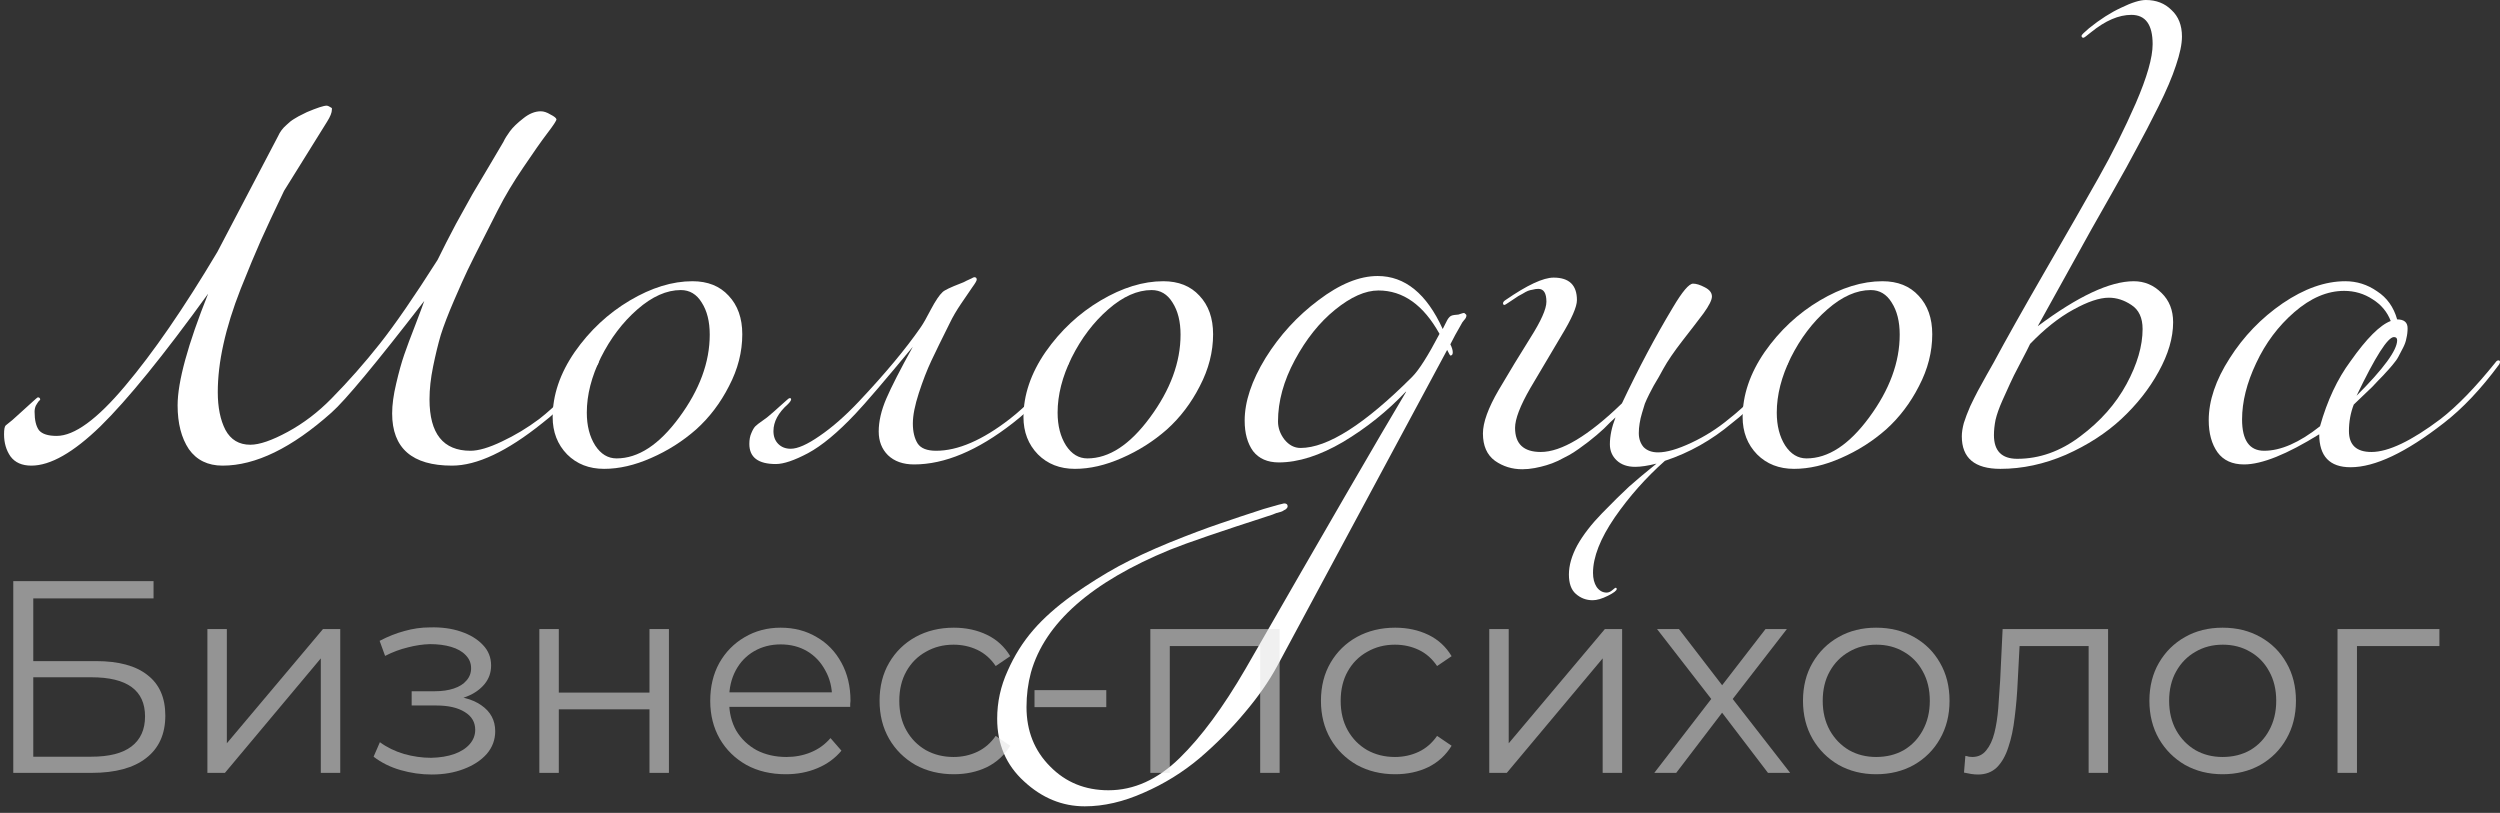
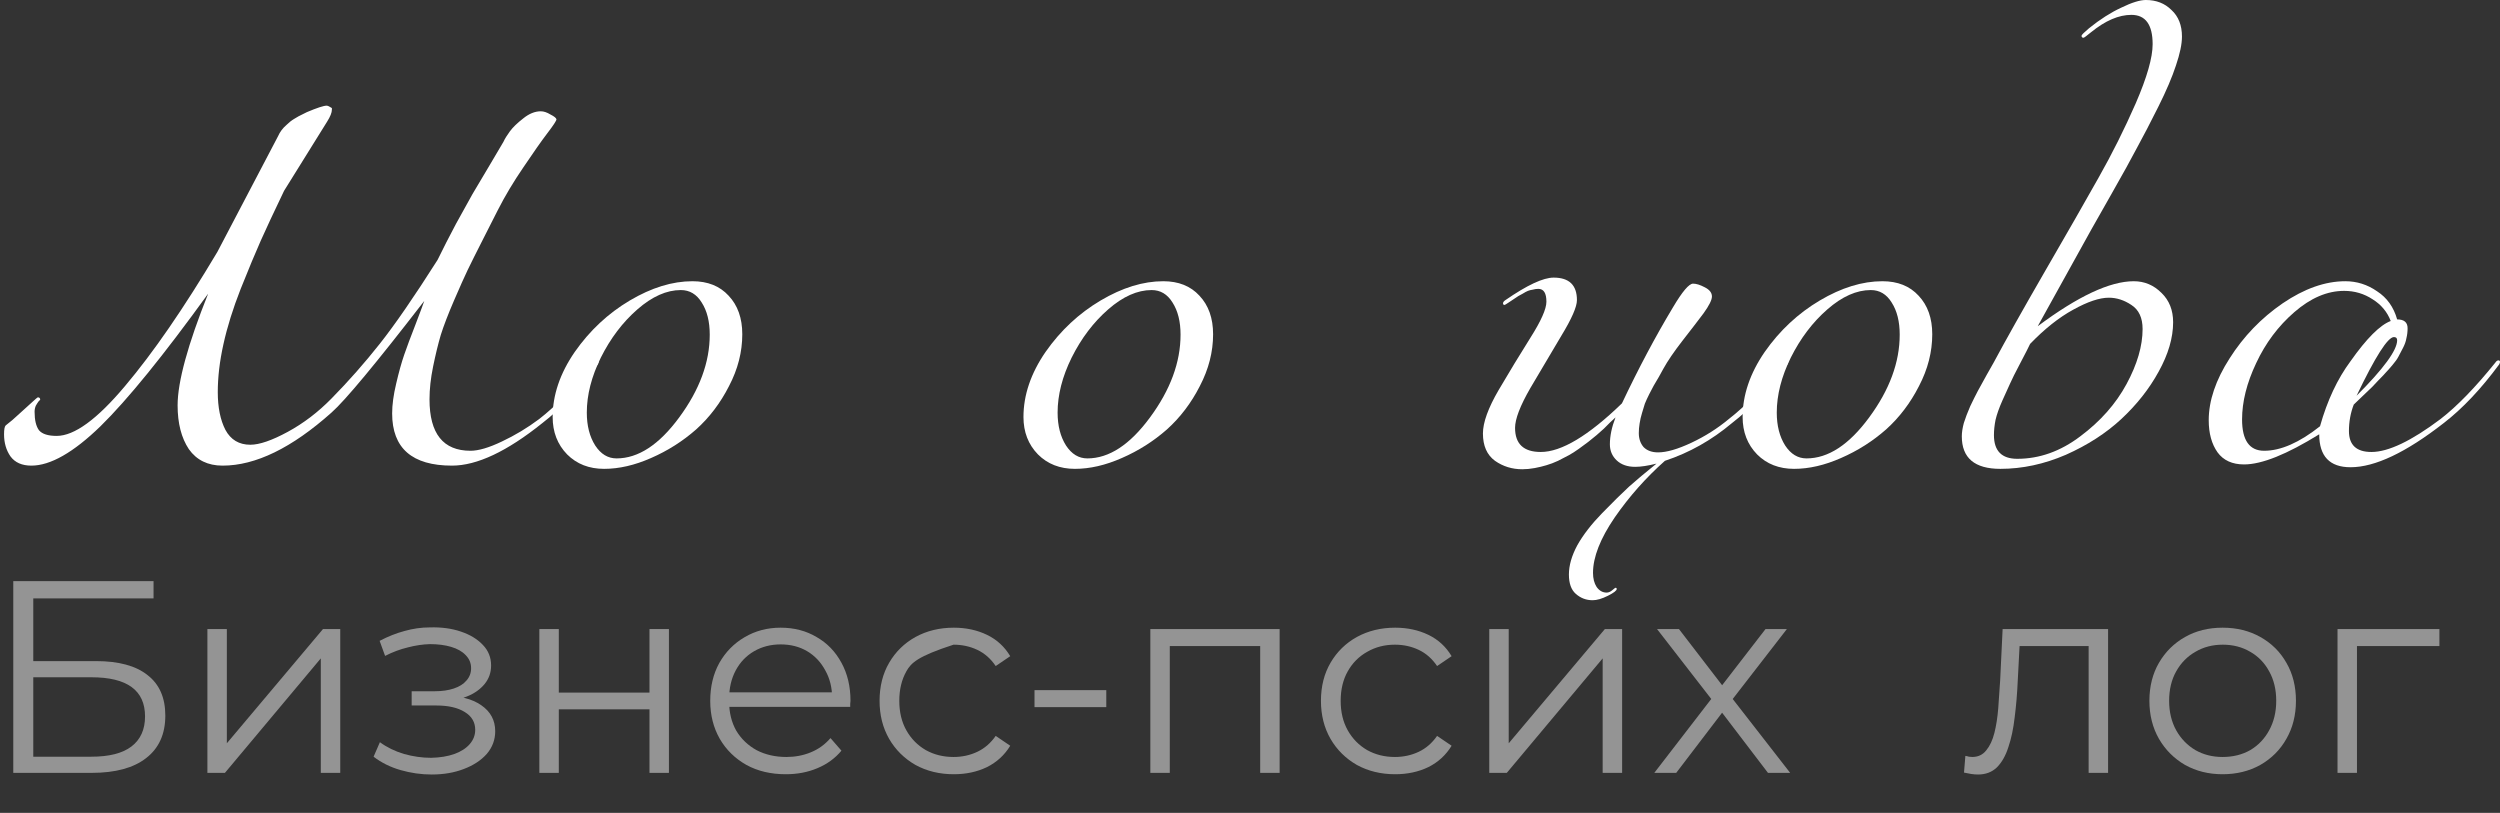
<svg xmlns="http://www.w3.org/2000/svg" width="163" height="53" viewBox="0 0 163 53" fill="none">
  <rect x="0" y="0" width="163" height="53" fill="#333333" stroke="none" />
  <path d="M29.471 30.359C26.869 30.359 25.568 29.224 25.568 26.954C25.568 26.395 25.655 25.749 25.83 25.016C26.004 24.265 26.179 23.636 26.354 23.13C26.528 22.623 26.773 21.968 27.087 21.165C27.401 20.344 27.593 19.829 27.663 19.62C24.52 23.689 22.503 26.116 21.612 26.902C19.028 29.207 16.662 30.359 14.514 30.359C13.553 30.359 12.82 30.001 12.313 29.285C11.825 28.552 11.58 27.6 11.58 26.43C11.58 24.893 12.244 22.466 13.571 19.148C10.654 23.182 8.314 26.064 6.551 27.792C4.787 29.504 3.285 30.359 2.045 30.359C1.434 30.359 0.98 30.159 0.683 29.757C0.404 29.355 0.264 28.875 0.264 28.316C0.264 28.002 0.299 27.81 0.369 27.74C0.648 27.53 0.954 27.268 1.286 26.954C1.635 26.64 1.914 26.387 2.124 26.194C2.333 26.002 2.447 25.906 2.464 25.906C2.569 25.906 2.621 25.959 2.621 26.064L2.517 26.168C2.464 26.238 2.403 26.334 2.333 26.456C2.281 26.579 2.255 26.71 2.255 26.849C2.255 27.391 2.351 27.792 2.543 28.054C2.752 28.299 3.137 28.421 3.695 28.421C4.848 28.421 6.332 27.338 8.149 25.173C9.982 23.007 11.99 20.091 14.173 16.424L18.129 8.88C18.251 8.601 18.434 8.356 18.679 8.146C18.836 7.989 19.002 7.858 19.176 7.754C19.369 7.631 19.561 7.527 19.753 7.439L20.015 7.308C20.678 7.029 21.106 6.889 21.298 6.889C21.368 6.889 21.482 6.942 21.639 7.046V7.151C21.639 7.343 21.534 7.605 21.324 7.937L18.521 12.442C17.858 13.822 17.352 14.905 17.002 15.691C16.653 16.476 16.216 17.524 15.693 18.834C15.186 20.126 14.811 21.331 14.566 22.449C14.322 23.549 14.199 24.588 14.199 25.566C14.199 26.561 14.365 27.382 14.697 28.028C15.046 28.674 15.588 28.997 16.321 28.997C16.915 28.997 17.727 28.718 18.757 28.159C19.788 27.6 20.739 26.875 21.612 25.985C22.713 24.867 23.76 23.68 24.756 22.422C25.751 21.165 27.009 19.34 28.528 16.948C28.895 16.197 29.296 15.411 29.733 14.59C30.187 13.77 30.545 13.123 30.807 12.652C31.086 12.18 31.47 11.534 31.959 10.713C32.448 9.893 32.736 9.404 32.824 9.247C32.911 9.055 33.051 8.828 33.243 8.566C33.435 8.304 33.723 8.024 34.107 7.727C34.491 7.413 34.876 7.256 35.26 7.256C35.452 7.256 35.661 7.326 35.888 7.465C36.133 7.588 36.264 7.692 36.281 7.78C36.281 7.867 36.081 8.173 35.679 8.697C35.295 9.203 34.779 9.936 34.133 10.897C33.487 11.84 32.928 12.774 32.457 13.7C32.335 13.944 32.029 14.547 31.54 15.507C31.051 16.468 30.702 17.166 30.492 17.603C30.283 18.039 29.986 18.703 29.602 19.593C29.218 20.484 28.929 21.235 28.737 21.846C28.563 22.44 28.397 23.121 28.24 23.889C28.082 24.658 28.004 25.374 28.004 26.037C28.004 28.273 28.895 29.39 30.676 29.39C31.2 29.39 31.881 29.189 32.719 28.788C33.575 28.386 34.387 27.897 35.155 27.321C36.238 26.483 37.425 25.26 38.717 23.654C38.787 23.549 38.857 23.496 38.927 23.496C38.997 23.496 39.032 23.531 39.032 23.601C39.032 23.636 39.014 23.689 38.979 23.758C37.792 25.365 36.587 26.64 35.364 27.583C33.059 29.434 31.095 30.359 29.471 30.359Z" fill="white" />
  <path d="M45.149 18.336C46.144 18.336 46.93 18.65 47.506 19.279C48.1 19.908 48.397 20.746 48.397 21.794C48.397 22.946 48.109 24.073 47.532 25.173C46.974 26.273 46.258 27.216 45.385 28.002C44.511 28.77 43.533 29.39 42.451 29.862C41.386 30.333 40.364 30.569 39.386 30.569C38.408 30.569 37.605 30.255 36.976 29.626C36.347 28.98 36.033 28.168 36.033 27.19C36.033 25.758 36.513 24.343 37.474 22.946C38.452 21.549 39.648 20.432 41.062 19.593C42.477 18.755 43.839 18.336 45.149 18.336ZM44.389 18.912C43.464 18.912 42.521 19.331 41.56 20.17C40.6 21.008 39.805 22.056 39.176 23.313C38.565 24.553 38.26 25.749 38.26 26.902C38.26 27.757 38.443 28.473 38.81 29.05C39.176 29.608 39.639 29.888 40.198 29.888C41.612 29.888 42.975 28.997 44.284 27.216C45.611 25.417 46.275 23.619 46.275 21.82C46.275 20.964 46.1 20.266 45.751 19.724C45.419 19.183 44.965 18.912 44.389 18.912Z" fill="white" />
-   <path d="M55.772 26.98C54.62 28.203 53.59 29.058 52.681 29.547C51.791 30.019 51.092 30.255 50.586 30.255C49.433 30.255 48.857 29.818 48.857 28.945C48.857 28.665 48.901 28.43 48.988 28.238C49.075 28.028 49.163 27.88 49.25 27.792C49.337 27.705 49.495 27.583 49.721 27.426C49.949 27.268 50.097 27.155 50.167 27.085C50.376 26.91 50.595 26.718 50.822 26.509C51.049 26.299 51.206 26.16 51.293 26.09C51.38 26.002 51.45 25.959 51.503 25.959C51.555 25.959 51.581 25.985 51.581 26.037C51.581 26.107 51.511 26.212 51.372 26.352C50.743 26.91 50.429 27.495 50.429 28.107C50.429 28.456 50.534 28.735 50.743 28.945C50.953 29.154 51.223 29.259 51.555 29.259C52.009 29.259 52.638 28.98 53.441 28.421C54.262 27.862 55.118 27.111 56.008 26.168C57.72 24.352 59.064 22.737 60.042 21.322C60.199 21.095 60.418 20.711 60.697 20.17C60.994 19.611 61.247 19.235 61.457 19.043C61.579 18.921 61.98 18.729 62.662 18.467C62.766 18.432 62.88 18.38 63.002 18.31C63.142 18.24 63.255 18.188 63.343 18.153C63.43 18.1 63.491 18.074 63.526 18.074C63.631 18.074 63.683 18.127 63.683 18.231C63.683 18.301 63.587 18.467 63.395 18.729C63.22 18.991 62.976 19.349 62.662 19.803C62.365 20.24 62.12 20.659 61.928 21.06C61.404 22.108 61.003 22.929 60.723 23.523C60.444 24.116 60.173 24.815 59.911 25.618C59.649 26.422 59.518 27.085 59.518 27.609C59.518 28.15 59.623 28.587 59.833 28.919C60.042 29.233 60.444 29.39 61.038 29.39C62.452 29.39 64.05 28.7 65.831 27.321C66.914 26.483 68.101 25.26 69.394 23.654C69.463 23.549 69.533 23.496 69.603 23.496C69.673 23.496 69.708 23.531 69.708 23.601C69.708 23.636 69.69 23.689 69.656 23.758C68.468 25.365 67.263 26.64 66.041 27.583C63.736 29.381 61.588 30.281 59.597 30.281C58.881 30.281 58.313 30.08 57.894 29.678C57.492 29.277 57.292 28.762 57.292 28.133C57.292 27.469 57.458 26.753 57.789 25.985C58.121 25.216 58.697 24.09 59.518 22.606C57.667 24.841 56.419 26.299 55.772 26.98Z" fill="white" />
  <path d="M75.845 18.336C76.841 18.336 77.627 18.65 78.203 19.279C78.797 19.908 79.094 20.746 79.094 21.794C79.094 22.946 78.805 24.073 78.229 25.173C77.67 26.273 76.954 27.216 76.081 28.002C75.208 28.77 74.23 29.39 73.147 29.862C72.082 30.333 71.061 30.569 70.083 30.569C69.105 30.569 68.301 30.255 67.673 29.626C67.044 28.98 66.73 28.168 66.73 27.19C66.73 25.758 67.21 24.343 68.17 22.946C69.148 21.549 70.344 20.432 71.759 19.593C73.174 18.755 74.536 18.336 75.845 18.336ZM75.086 18.912C74.16 18.912 73.217 19.331 72.257 20.17C71.296 21.008 70.502 22.056 69.873 23.313C69.262 24.553 68.956 25.749 68.956 26.902C68.956 27.757 69.14 28.473 69.506 29.05C69.873 29.608 70.336 29.888 70.895 29.888C72.309 29.888 73.671 28.997 74.981 27.216C76.308 25.417 76.972 23.619 76.972 21.82C76.972 20.964 76.797 20.266 76.448 19.724C76.116 19.183 75.662 18.912 75.086 18.912Z" fill="white" />
-   <path d="M70.726 52.572C69.259 52.572 67.941 52.031 66.771 50.948C65.601 49.883 65.016 48.521 65.016 46.862C65.016 45.779 65.243 44.74 65.697 43.745C66.133 42.749 66.692 41.859 67.373 41.073C68.037 40.304 68.893 39.545 69.94 38.794C70.988 38.06 71.992 37.432 72.953 36.908C73.896 36.401 75.005 35.886 76.279 35.362C77.537 34.856 78.602 34.454 79.475 34.158C80.331 33.861 81.3 33.538 82.383 33.188C83.221 32.944 83.666 32.822 83.719 32.822C83.876 32.822 83.954 32.883 83.954 33.005C83.954 33.057 83.937 33.101 83.902 33.136C83.867 33.188 83.806 33.232 83.719 33.267C83.649 33.319 83.579 33.354 83.509 33.372C83.457 33.389 83.361 33.415 83.221 33.45C83.099 33.503 83.011 33.538 82.959 33.555C79.606 34.638 77.388 35.397 76.306 35.834C71.154 37.947 68.124 40.619 67.216 43.849C67.024 44.566 66.928 45.316 66.928 46.102C66.928 47.656 67.443 48.949 68.474 49.979C69.486 51.009 70.752 51.525 72.272 51.525C73.931 51.525 75.476 50.826 76.908 49.429C78.323 48.049 79.754 46.111 81.204 43.614C86.478 34.428 89.97 28.404 91.682 25.54H91.656C90.451 26.814 89.088 27.906 87.569 28.814C86.05 29.704 84.653 30.15 83.378 30.15C82.645 30.15 82.086 29.905 81.702 29.416C81.335 28.91 81.152 28.246 81.152 27.426C81.152 26.186 81.606 24.824 82.514 23.339C83.439 21.855 84.592 20.598 85.971 19.567C87.351 18.52 88.635 17.996 89.822 17.996C91.603 17.996 93.018 19.148 94.065 21.453L94.223 21.139C94.327 20.912 94.415 20.764 94.485 20.694C94.554 20.606 94.668 20.554 94.825 20.536C94.982 20.519 95.07 20.51 95.087 20.51C95.105 20.51 95.157 20.493 95.244 20.458C95.349 20.423 95.419 20.405 95.454 20.405C95.471 20.405 95.497 20.423 95.532 20.458C95.585 20.493 95.611 20.528 95.611 20.563C95.611 20.667 95.558 20.772 95.454 20.877C95.384 20.947 95.305 21.069 95.218 21.244C95.131 21.401 95.017 21.602 94.877 21.846C94.755 22.091 94.65 22.291 94.563 22.449C94.668 22.658 94.72 22.833 94.72 22.973C94.72 23.112 94.668 23.182 94.563 23.182C94.546 23.182 94.476 23.06 94.354 22.815L83.273 43.43C82.732 44.426 82.025 45.439 81.152 46.469C80.278 47.517 79.3 48.503 78.218 49.429C77.118 50.354 75.904 51.105 74.577 51.682C73.25 52.275 71.966 52.572 70.726 52.572ZM93.856 21.768C92.808 19.882 91.481 18.939 89.874 18.939C89.019 18.939 88.076 19.358 87.045 20.196C86.032 21.017 85.159 22.108 84.426 23.47C83.692 24.832 83.326 26.168 83.326 27.478C83.326 27.897 83.465 28.29 83.745 28.657C84.042 29.023 84.391 29.207 84.793 29.207C86.556 29.207 88.984 27.661 92.075 24.57C92.511 24.134 93.105 23.2 93.856 21.768Z" fill="white" />
  <path d="M108.553 30.045C107.313 31.145 106.222 32.376 105.279 33.738C104.336 35.118 103.864 36.323 103.864 37.353C103.864 37.72 103.943 38.026 104.1 38.27C104.275 38.515 104.493 38.637 104.755 38.637C104.877 38.637 104.999 38.584 105.122 38.48C105.244 38.375 105.314 38.322 105.331 38.322C105.383 38.322 105.41 38.349 105.41 38.401C105.41 38.506 105.218 38.654 104.833 38.846C104.449 39.038 104.117 39.135 103.838 39.135C103.419 39.135 103.052 38.995 102.738 38.715C102.441 38.453 102.293 38.034 102.293 37.458C102.293 36.864 102.476 36.227 102.843 35.546C103.227 34.865 103.768 34.166 104.467 33.45C105.165 32.734 105.75 32.158 106.222 31.721C106.693 31.302 107.287 30.805 108.003 30.228C107.444 30.368 106.981 30.438 106.615 30.438C106.108 30.438 105.707 30.298 105.41 30.019C105.113 29.739 104.964 29.39 104.964 28.971C104.964 28.43 105.087 27.845 105.331 27.216C105.314 27.233 105.2 27.338 104.991 27.53C104.798 27.722 104.659 27.862 104.571 27.95C104.502 28.019 104.344 28.159 104.1 28.369C103.873 28.561 103.69 28.709 103.55 28.814C103.41 28.919 103.209 29.067 102.947 29.259C102.703 29.434 102.485 29.573 102.293 29.678C102.1 29.783 101.865 29.905 101.585 30.045C101.323 30.167 101.07 30.263 100.826 30.333C100.599 30.403 100.345 30.464 100.066 30.517C99.787 30.569 99.516 30.595 99.254 30.595C98.59 30.595 97.997 30.412 97.473 30.045C96.949 29.661 96.687 29.067 96.687 28.264C96.687 27.548 97.028 26.605 97.709 25.435C98.407 24.247 99.097 23.112 99.778 22.029C100.476 20.929 100.826 20.143 100.826 19.672C100.826 19.113 100.651 18.834 100.302 18.834C100.18 18.834 100.057 18.851 99.935 18.886C99.813 18.904 99.708 18.93 99.621 18.965C99.533 19 99.42 19.061 99.28 19.148C99.141 19.218 99.044 19.27 98.992 19.305C98.94 19.34 98.835 19.41 98.678 19.515C98.52 19.62 98.416 19.689 98.363 19.724C98.206 19.829 98.119 19.882 98.101 19.882C98.032 19.882 97.997 19.847 97.997 19.777C97.997 19.707 98.049 19.637 98.154 19.567C99.568 18.589 100.616 18.1 101.297 18.1C102.31 18.1 102.816 18.589 102.816 19.567C102.816 20.004 102.476 20.781 101.795 21.899C101.131 23.016 100.459 24.151 99.778 25.304C99.114 26.456 98.782 27.321 98.782 27.897C98.782 28.945 99.341 29.469 100.459 29.469C101.804 29.469 103.567 28.412 105.75 26.299C106.833 24.012 107.942 21.925 109.077 20.039C109.688 19.008 110.125 18.493 110.387 18.493C110.596 18.493 110.849 18.572 111.146 18.729C111.461 18.886 111.618 19.087 111.618 19.331C111.618 19.558 111.434 19.925 111.068 20.432C110.701 20.921 110.238 21.523 109.679 22.239C109.138 22.938 108.728 23.54 108.448 24.047C108.413 24.116 108.317 24.291 108.16 24.57C108.003 24.832 107.889 25.024 107.82 25.147C107.767 25.251 107.671 25.435 107.531 25.697C107.409 25.941 107.313 26.151 107.243 26.325C107.191 26.5 107.13 26.701 107.06 26.928C106.99 27.155 106.938 27.382 106.903 27.609C106.868 27.819 106.85 28.028 106.85 28.238C106.85 28.604 106.955 28.91 107.165 29.154C107.392 29.381 107.706 29.495 108.108 29.495C108.667 29.495 109.391 29.285 110.282 28.866C111.172 28.447 111.984 27.932 112.718 27.321C113.801 26.483 114.988 25.26 116.28 23.654C116.35 23.549 116.42 23.496 116.49 23.496C116.56 23.496 116.595 23.531 116.595 23.601C116.595 23.636 116.577 23.689 116.542 23.758C115.355 25.365 114.15 26.64 112.927 27.583C111.6 28.7 110.142 29.521 108.553 30.045Z" fill="white" />
  <path d="M122.734 18.336C123.73 18.336 124.516 18.65 125.092 19.279C125.686 19.908 125.983 20.746 125.983 21.794C125.983 22.946 125.694 24.073 125.118 25.173C124.559 26.273 123.843 27.216 122.97 28.002C122.097 28.77 121.119 29.39 120.036 29.862C118.971 30.333 117.95 30.569 116.972 30.569C115.994 30.569 115.19 30.255 114.562 29.626C113.933 28.98 113.619 28.168 113.619 27.19C113.619 25.758 114.099 24.343 115.059 22.946C116.037 21.549 117.234 20.432 118.648 19.593C120.063 18.755 121.425 18.336 122.734 18.336ZM121.975 18.912C121.049 18.912 120.106 19.331 119.146 20.17C118.185 21.008 117.391 22.056 116.762 23.313C116.151 24.553 115.845 25.749 115.845 26.902C115.845 27.757 116.029 28.473 116.395 29.05C116.762 29.608 117.225 29.888 117.784 29.888C119.198 29.888 120.56 28.997 121.87 27.216C123.197 25.417 123.861 23.619 123.861 21.82C123.861 20.964 123.686 20.266 123.337 19.724C123.005 19.183 122.551 18.912 121.975 18.912Z" fill="white" />
  <path d="M139.697 21.453C139.697 20.72 139.453 20.196 138.964 19.882C138.492 19.567 138.003 19.41 137.497 19.41C136.886 19.41 136.109 19.672 135.166 20.196C134.24 20.702 133.306 21.445 132.363 22.422C132.275 22.614 132.066 23.025 131.734 23.654C131.402 24.282 131.175 24.736 131.053 25.016C130.931 25.278 130.765 25.644 130.555 26.116C130.346 26.587 130.197 27.006 130.11 27.373C130.04 27.722 130.005 28.054 130.005 28.369C130.005 29.399 130.512 29.914 131.525 29.914C132.974 29.914 134.345 29.425 135.637 28.447C136.947 27.469 137.951 26.334 138.649 25.042C139.348 23.75 139.697 22.553 139.697 21.453ZM129.979 23.654C130.747 22.222 131.856 20.248 133.306 17.734C134.773 15.201 135.943 13.158 136.816 11.604C137.706 10.033 138.518 8.408 139.252 6.732C139.985 5.038 140.352 3.755 140.352 2.881C140.352 1.607 139.889 0.969 138.964 0.969C138.143 0.969 137.27 1.345 136.344 2.096C136.047 2.34 135.882 2.462 135.847 2.462C135.759 2.462 135.716 2.419 135.716 2.331C135.716 2.279 135.882 2.113 136.213 1.834C136.929 1.257 137.628 0.812 138.309 0.498C138.99 0.166 139.523 0 139.907 0C140.588 0 141.147 0.218 141.583 0.655C142.037 1.074 142.264 1.65 142.264 2.384C142.264 2.873 142.133 3.501 141.871 4.27C141.627 5.021 141.243 5.92 140.719 6.968C140.195 8.015 139.732 8.906 139.33 9.64C138.946 10.373 138.396 11.368 137.68 12.626C136.982 13.866 136.536 14.651 136.344 14.983L132.86 21.27C135.48 19.314 137.567 18.336 139.121 18.336C139.819 18.336 140.422 18.589 140.928 19.096C141.435 19.585 141.688 20.222 141.688 21.008C141.688 22.021 141.374 23.095 140.745 24.23C140.134 25.348 139.322 26.378 138.309 27.321C137.313 28.246 136.109 29.023 134.694 29.652C133.28 30.263 131.856 30.569 130.424 30.569C128.748 30.569 127.91 29.862 127.91 28.447C127.91 28.203 127.953 27.915 128.041 27.583C128.145 27.251 128.285 26.884 128.46 26.483C128.652 26.081 128.818 25.749 128.957 25.487C129.097 25.225 129.289 24.876 129.534 24.439C129.778 24.003 129.927 23.741 129.979 23.654Z" fill="white" />
  <path d="M159.333 27.583C156.87 29.504 154.845 30.464 153.256 30.464C151.894 30.464 151.213 29.748 151.213 28.316C149.099 29.626 147.467 30.281 146.314 30.281C145.546 30.281 144.969 30.019 144.585 29.495C144.201 28.954 144.009 28.255 144.009 27.399C144.009 26.125 144.463 24.78 145.371 23.365C146.279 21.933 147.432 20.737 148.829 19.777C150.243 18.816 151.605 18.336 152.915 18.336C153.666 18.336 154.356 18.554 154.984 18.991C155.631 19.41 156.067 20.021 156.294 20.825C156.748 20.825 156.975 21.017 156.975 21.401C156.975 21.628 156.949 21.846 156.897 22.056C156.862 22.265 156.783 22.484 156.661 22.711C156.556 22.92 156.46 23.104 156.373 23.261C156.303 23.4 156.172 23.584 155.98 23.811C155.788 24.038 155.648 24.195 155.561 24.282C155.491 24.37 155.334 24.535 155.089 24.78C154.862 25.024 154.723 25.173 154.67 25.225C154.565 25.33 154.373 25.513 154.094 25.775C153.814 26.037 153.605 26.238 153.465 26.378C153.256 26.919 153.151 27.495 153.151 28.107C153.151 29.015 153.64 29.469 154.618 29.469C155.718 29.469 157.22 28.753 159.123 27.321C160.206 26.483 161.393 25.26 162.686 23.654C162.756 23.549 162.825 23.496 162.895 23.496C162.965 23.496 163 23.531 163 23.601C163 23.636 162.983 23.689 162.948 23.758C161.76 25.365 160.555 26.64 159.333 27.583ZM152.837 18.965C151.736 18.965 150.654 19.427 149.588 20.353C148.541 21.261 147.711 22.37 147.1 23.68C146.489 24.972 146.183 26.194 146.183 27.347C146.183 28.709 146.663 29.39 147.624 29.39C148.707 29.39 149.92 28.858 151.265 27.792C151.736 26.116 152.4 24.701 153.256 23.549C154.303 22.064 155.177 21.191 155.875 20.929C155.648 20.336 155.255 19.864 154.696 19.515C154.138 19.148 153.518 18.965 152.837 18.965ZM153.649 25.802C155.412 24.038 156.294 22.833 156.294 22.187C156.294 22.047 156.224 21.977 156.085 21.977C155.683 21.977 154.871 23.252 153.649 25.802Z" fill="white" />
  <path d="M0.866 50.391V37.889H10.011V39.014H2.17V43.104H6.26C7.737 43.104 8.856 43.408 9.618 44.015C10.392 44.61 10.779 45.492 10.779 46.658C10.779 47.861 10.362 48.784 9.528 49.427C8.707 50.07 7.522 50.391 5.974 50.391H0.866ZM2.17 49.337H5.957C7.111 49.337 7.981 49.117 8.564 48.676C9.159 48.224 9.457 47.569 9.457 46.712C9.457 45.009 8.29 44.158 5.957 44.158H2.17V49.337Z" fill="#E3E3E3" fill-opacity="0.55" />
  <path d="M13.522 50.391V41.015H14.79V48.462L21.058 41.015H22.184V50.391H20.916V42.926L14.665 50.391H13.522Z" fill="#E3E3E3" fill-opacity="0.55" />
  <path d="M28.144 50.498C27.465 50.498 26.793 50.403 26.126 50.212C25.459 50.022 24.87 49.73 24.358 49.337L24.769 48.391C25.221 48.724 25.745 48.98 26.34 49.159C26.936 49.325 27.525 49.409 28.108 49.409C28.692 49.397 29.198 49.313 29.627 49.159C30.055 49.004 30.389 48.79 30.627 48.516C30.865 48.242 30.984 47.932 30.984 47.587C30.984 47.087 30.758 46.7 30.305 46.426C29.853 46.14 29.234 45.998 28.448 45.998H26.84V45.069H28.358C28.823 45.069 29.234 45.009 29.591 44.89C29.948 44.771 30.222 44.599 30.412 44.372C30.615 44.146 30.716 43.878 30.716 43.569C30.716 43.235 30.597 42.95 30.359 42.711C30.133 42.473 29.817 42.295 29.412 42.175C29.007 42.056 28.549 41.997 28.037 41.997C27.573 42.009 27.09 42.08 26.59 42.211C26.09 42.33 25.596 42.515 25.108 42.765L24.751 41.783C25.299 41.497 25.84 41.282 26.376 41.14C26.924 40.985 27.471 40.907 28.019 40.907C28.769 40.884 29.442 40.973 30.037 41.175C30.645 41.378 31.127 41.669 31.484 42.05C31.841 42.42 32.02 42.866 32.02 43.39C32.02 43.854 31.877 44.259 31.591 44.605C31.305 44.95 30.924 45.218 30.448 45.408C29.972 45.599 29.43 45.694 28.823 45.694L28.876 45.355C29.948 45.355 30.782 45.563 31.377 45.98C31.984 46.396 32.288 46.962 32.288 47.676C32.288 48.236 32.103 48.73 31.734 49.159C31.365 49.575 30.865 49.903 30.234 50.141C29.615 50.379 28.918 50.498 28.144 50.498Z" fill="#E3E3E3" fill-opacity="0.55" />
  <path d="M35.166 50.391V41.015H36.434V45.158H42.346V41.015H43.614V50.391H42.346V46.248H36.434V50.391H35.166Z" fill="#E3E3E3" fill-opacity="0.55" />
  <path d="M51.237 50.48C50.26 50.48 49.403 50.278 48.665 49.873C47.927 49.456 47.349 48.891 46.932 48.176C46.516 47.45 46.307 46.623 46.307 45.694C46.307 44.765 46.504 43.944 46.897 43.229C47.301 42.515 47.849 41.955 48.54 41.55C49.242 41.134 50.028 40.925 50.897 40.925C51.778 40.925 52.558 41.128 53.237 41.533C53.928 41.925 54.469 42.485 54.862 43.211C55.255 43.926 55.452 44.753 55.452 45.694C55.452 45.753 55.446 45.819 55.434 45.89C55.434 45.95 55.434 46.015 55.434 46.087H47.272V45.14H54.755L54.255 45.515C54.255 44.837 54.106 44.235 53.809 43.712C53.523 43.176 53.13 42.759 52.63 42.461C52.13 42.164 51.552 42.015 50.897 42.015C50.254 42.015 49.677 42.164 49.165 42.461C48.653 42.759 48.254 43.176 47.968 43.712C47.682 44.247 47.54 44.861 47.54 45.551V45.748C47.54 46.462 47.694 47.093 48.004 47.641C48.325 48.176 48.766 48.599 49.326 48.909C49.897 49.206 50.546 49.355 51.272 49.355C51.844 49.355 52.374 49.254 52.862 49.052C53.362 48.849 53.791 48.54 54.148 48.123L54.862 48.944C54.446 49.444 53.922 49.825 53.291 50.087C52.671 50.349 51.987 50.48 51.237 50.48Z" fill="#E3E3E3" fill-opacity="0.55" />
-   <path d="M62.188 50.48C61.259 50.48 60.425 50.278 59.687 49.873C58.961 49.456 58.389 48.891 57.973 48.176C57.556 47.45 57.348 46.623 57.348 45.694C57.348 44.753 57.556 43.926 57.973 43.211C58.389 42.497 58.961 41.937 59.687 41.533C60.425 41.128 61.259 40.925 62.188 40.925C62.985 40.925 63.706 41.08 64.349 41.39C64.992 41.699 65.498 42.164 65.867 42.783L64.92 43.426C64.599 42.95 64.2 42.598 63.724 42.372C63.247 42.146 62.729 42.033 62.17 42.033C61.503 42.033 60.902 42.187 60.366 42.497C59.83 42.795 59.407 43.217 59.098 43.765C58.788 44.313 58.634 44.956 58.634 45.694C58.634 46.432 58.788 47.075 59.098 47.623C59.407 48.17 59.83 48.599 60.366 48.909C60.902 49.206 61.503 49.355 62.17 49.355C62.729 49.355 63.247 49.242 63.724 49.016C64.2 48.79 64.599 48.444 64.92 47.98L65.867 48.623C65.498 49.23 64.992 49.694 64.349 50.016C63.706 50.326 62.985 50.48 62.188 50.48Z" fill="#E3E3E3" fill-opacity="0.55" />
+   <path d="M62.188 50.48C61.259 50.48 60.425 50.278 59.687 49.873C58.961 49.456 58.389 48.891 57.973 48.176C57.556 47.45 57.348 46.623 57.348 45.694C57.348 44.753 57.556 43.926 57.973 43.211C58.389 42.497 58.961 41.937 59.687 41.533C60.425 41.128 61.259 40.925 62.188 40.925C62.985 40.925 63.706 41.08 64.349 41.39C64.992 41.699 65.498 42.164 65.867 42.783L64.92 43.426C64.599 42.95 64.2 42.598 63.724 42.372C63.247 42.146 62.729 42.033 62.17 42.033C59.83 42.795 59.407 43.217 59.098 43.765C58.788 44.313 58.634 44.956 58.634 45.694C58.634 46.432 58.788 47.075 59.098 47.623C59.407 48.17 59.83 48.599 60.366 48.909C60.902 49.206 61.503 49.355 62.17 49.355C62.729 49.355 63.247 49.242 63.724 49.016C64.2 48.79 64.599 48.444 64.92 47.98L65.867 48.623C65.498 49.23 64.992 49.694 64.349 50.016C63.706 50.326 62.985 50.48 62.188 50.48Z" fill="#E3E3E3" fill-opacity="0.55" />
  <path d="M67.45 46.105V44.997H72.13V46.105H67.45Z" fill="#E3E3E3" fill-opacity="0.55" />
  <path d="M75.002 50.391V41.015H83.432V50.391H82.164V41.783L82.485 42.122H75.949L76.27 41.783V50.391H75.002Z" fill="#E3E3E3" fill-opacity="0.55" />
  <path d="M90.966 50.48C90.037 50.48 89.204 50.278 88.465 49.873C87.739 49.456 87.168 48.891 86.751 48.176C86.334 47.45 86.126 46.623 86.126 45.694C86.126 44.753 86.334 43.926 86.751 43.211C87.168 42.497 87.739 41.937 88.465 41.533C89.204 41.128 90.037 40.925 90.966 40.925C91.763 40.925 92.484 41.08 93.127 41.39C93.77 41.699 94.276 42.164 94.645 42.783L93.698 43.426C93.377 42.95 92.978 42.598 92.502 42.372C92.025 42.146 91.507 42.033 90.948 42.033C90.281 42.033 89.68 42.187 89.144 42.497C88.608 42.795 88.186 43.217 87.876 43.765C87.566 44.313 87.412 44.956 87.412 45.694C87.412 46.432 87.566 47.075 87.876 47.623C88.186 48.17 88.608 48.599 89.144 48.909C89.68 49.206 90.281 49.355 90.948 49.355C91.507 49.355 92.025 49.242 92.502 49.016C92.978 48.79 93.377 48.444 93.698 47.98L94.645 48.623C94.276 49.23 93.77 49.694 93.127 50.016C92.484 50.326 91.763 50.48 90.966 50.48Z" fill="#E3E3E3" fill-opacity="0.55" />
  <path d="M97.1 50.391V41.015H98.368V48.462L104.637 41.015H105.762V50.391H104.494V42.926L98.243 50.391H97.1Z" fill="#E3E3E3" fill-opacity="0.55" />
  <path d="M107.86 50.391L111.825 45.247L111.807 45.873L108.039 41.015H109.468L112.557 45.033L112.022 45.015L115.111 41.015H116.504L112.7 45.926L112.718 45.247L116.719 50.391H115.272L112.004 46.105L112.504 46.176L109.289 50.391H107.86Z" fill="#E3E3E3" fill-opacity="0.55" />
-   <path d="M122.323 50.48C121.419 50.48 120.603 50.278 119.877 49.873C119.162 49.456 118.597 48.891 118.18 48.176C117.763 47.45 117.555 46.623 117.555 45.694C117.555 44.753 117.763 43.926 118.18 43.211C118.597 42.497 119.162 41.937 119.877 41.533C120.591 41.128 121.407 40.925 122.323 40.925C123.252 40.925 124.074 41.128 124.788 41.533C125.514 41.937 126.08 42.497 126.485 43.211C126.902 43.926 127.11 44.753 127.11 45.694C127.11 46.623 126.902 47.45 126.485 48.176C126.08 48.891 125.514 49.456 124.788 49.873C124.062 50.278 123.24 50.48 122.323 50.48ZM122.323 49.355C123.002 49.355 123.603 49.206 124.127 48.909C124.651 48.599 125.062 48.17 125.36 47.623C125.669 47.063 125.824 46.42 125.824 45.694C125.824 44.956 125.669 44.313 125.36 43.765C125.062 43.217 124.651 42.795 124.127 42.497C123.603 42.187 123.008 42.033 122.341 42.033C121.675 42.033 121.079 42.187 120.555 42.497C120.031 42.795 119.615 43.217 119.305 43.765C118.996 44.313 118.841 44.956 118.841 45.694C118.841 46.42 118.996 47.063 119.305 47.623C119.615 48.17 120.031 48.599 120.555 48.909C121.079 49.206 121.669 49.355 122.323 49.355Z" fill="#E3E3E3" fill-opacity="0.55" />
  <path d="M128.053 50.373L128.142 49.284C128.226 49.296 128.303 49.313 128.375 49.337C128.458 49.349 128.529 49.355 128.589 49.355C128.97 49.355 129.274 49.212 129.5 48.926C129.738 48.641 129.916 48.26 130.036 47.783C130.155 47.307 130.238 46.772 130.286 46.176C130.333 45.569 130.375 44.962 130.411 44.354L130.571 41.015H137.447V50.391H136.179V41.747L136.501 42.122H131.393L131.697 41.729L131.554 44.444C131.518 45.253 131.452 46.027 131.357 46.766C131.274 47.504 131.137 48.153 130.946 48.712C130.768 49.272 130.518 49.712 130.196 50.034C129.875 50.343 129.464 50.498 128.964 50.498C128.821 50.498 128.672 50.486 128.517 50.462C128.375 50.439 128.22 50.409 128.053 50.373Z" fill="#E3E3E3" fill-opacity="0.55" />
  <path d="M144.91 50.48C144.005 50.48 143.189 50.278 142.463 49.873C141.749 49.456 141.183 48.891 140.766 48.176C140.35 47.45 140.141 46.623 140.141 45.694C140.141 44.753 140.35 43.926 140.766 43.211C141.183 42.497 141.749 41.937 142.463 41.533C143.177 41.128 143.993 40.925 144.91 40.925C145.839 40.925 146.66 41.128 147.375 41.533C148.101 41.937 148.666 42.497 149.071 43.211C149.488 43.926 149.696 44.753 149.696 45.694C149.696 46.623 149.488 47.45 149.071 48.176C148.666 48.891 148.101 49.456 147.375 49.873C146.648 50.278 145.827 50.48 144.91 50.48ZM144.91 49.355C145.589 49.355 146.19 49.206 146.714 48.909C147.238 48.599 147.648 48.17 147.946 47.623C148.256 47.063 148.41 46.42 148.41 45.694C148.41 44.956 148.256 44.313 147.946 43.765C147.648 43.217 147.238 42.795 146.714 42.497C146.19 42.187 145.594 42.033 144.928 42.033C144.261 42.033 143.666 42.187 143.142 42.497C142.618 42.795 142.201 43.217 141.892 43.765C141.582 44.313 141.427 44.956 141.427 45.694C141.427 46.42 141.582 47.063 141.892 47.623C142.201 48.17 142.618 48.599 143.142 48.909C143.666 49.206 144.255 49.355 144.91 49.355Z" fill="#E3E3E3" fill-opacity="0.55" />
  <path d="M152.406 50.391V41.015H159.05V42.122H153.353L153.674 41.8V50.391H152.406Z" fill="#E3E3E3" fill-opacity="0.55" />
</svg>